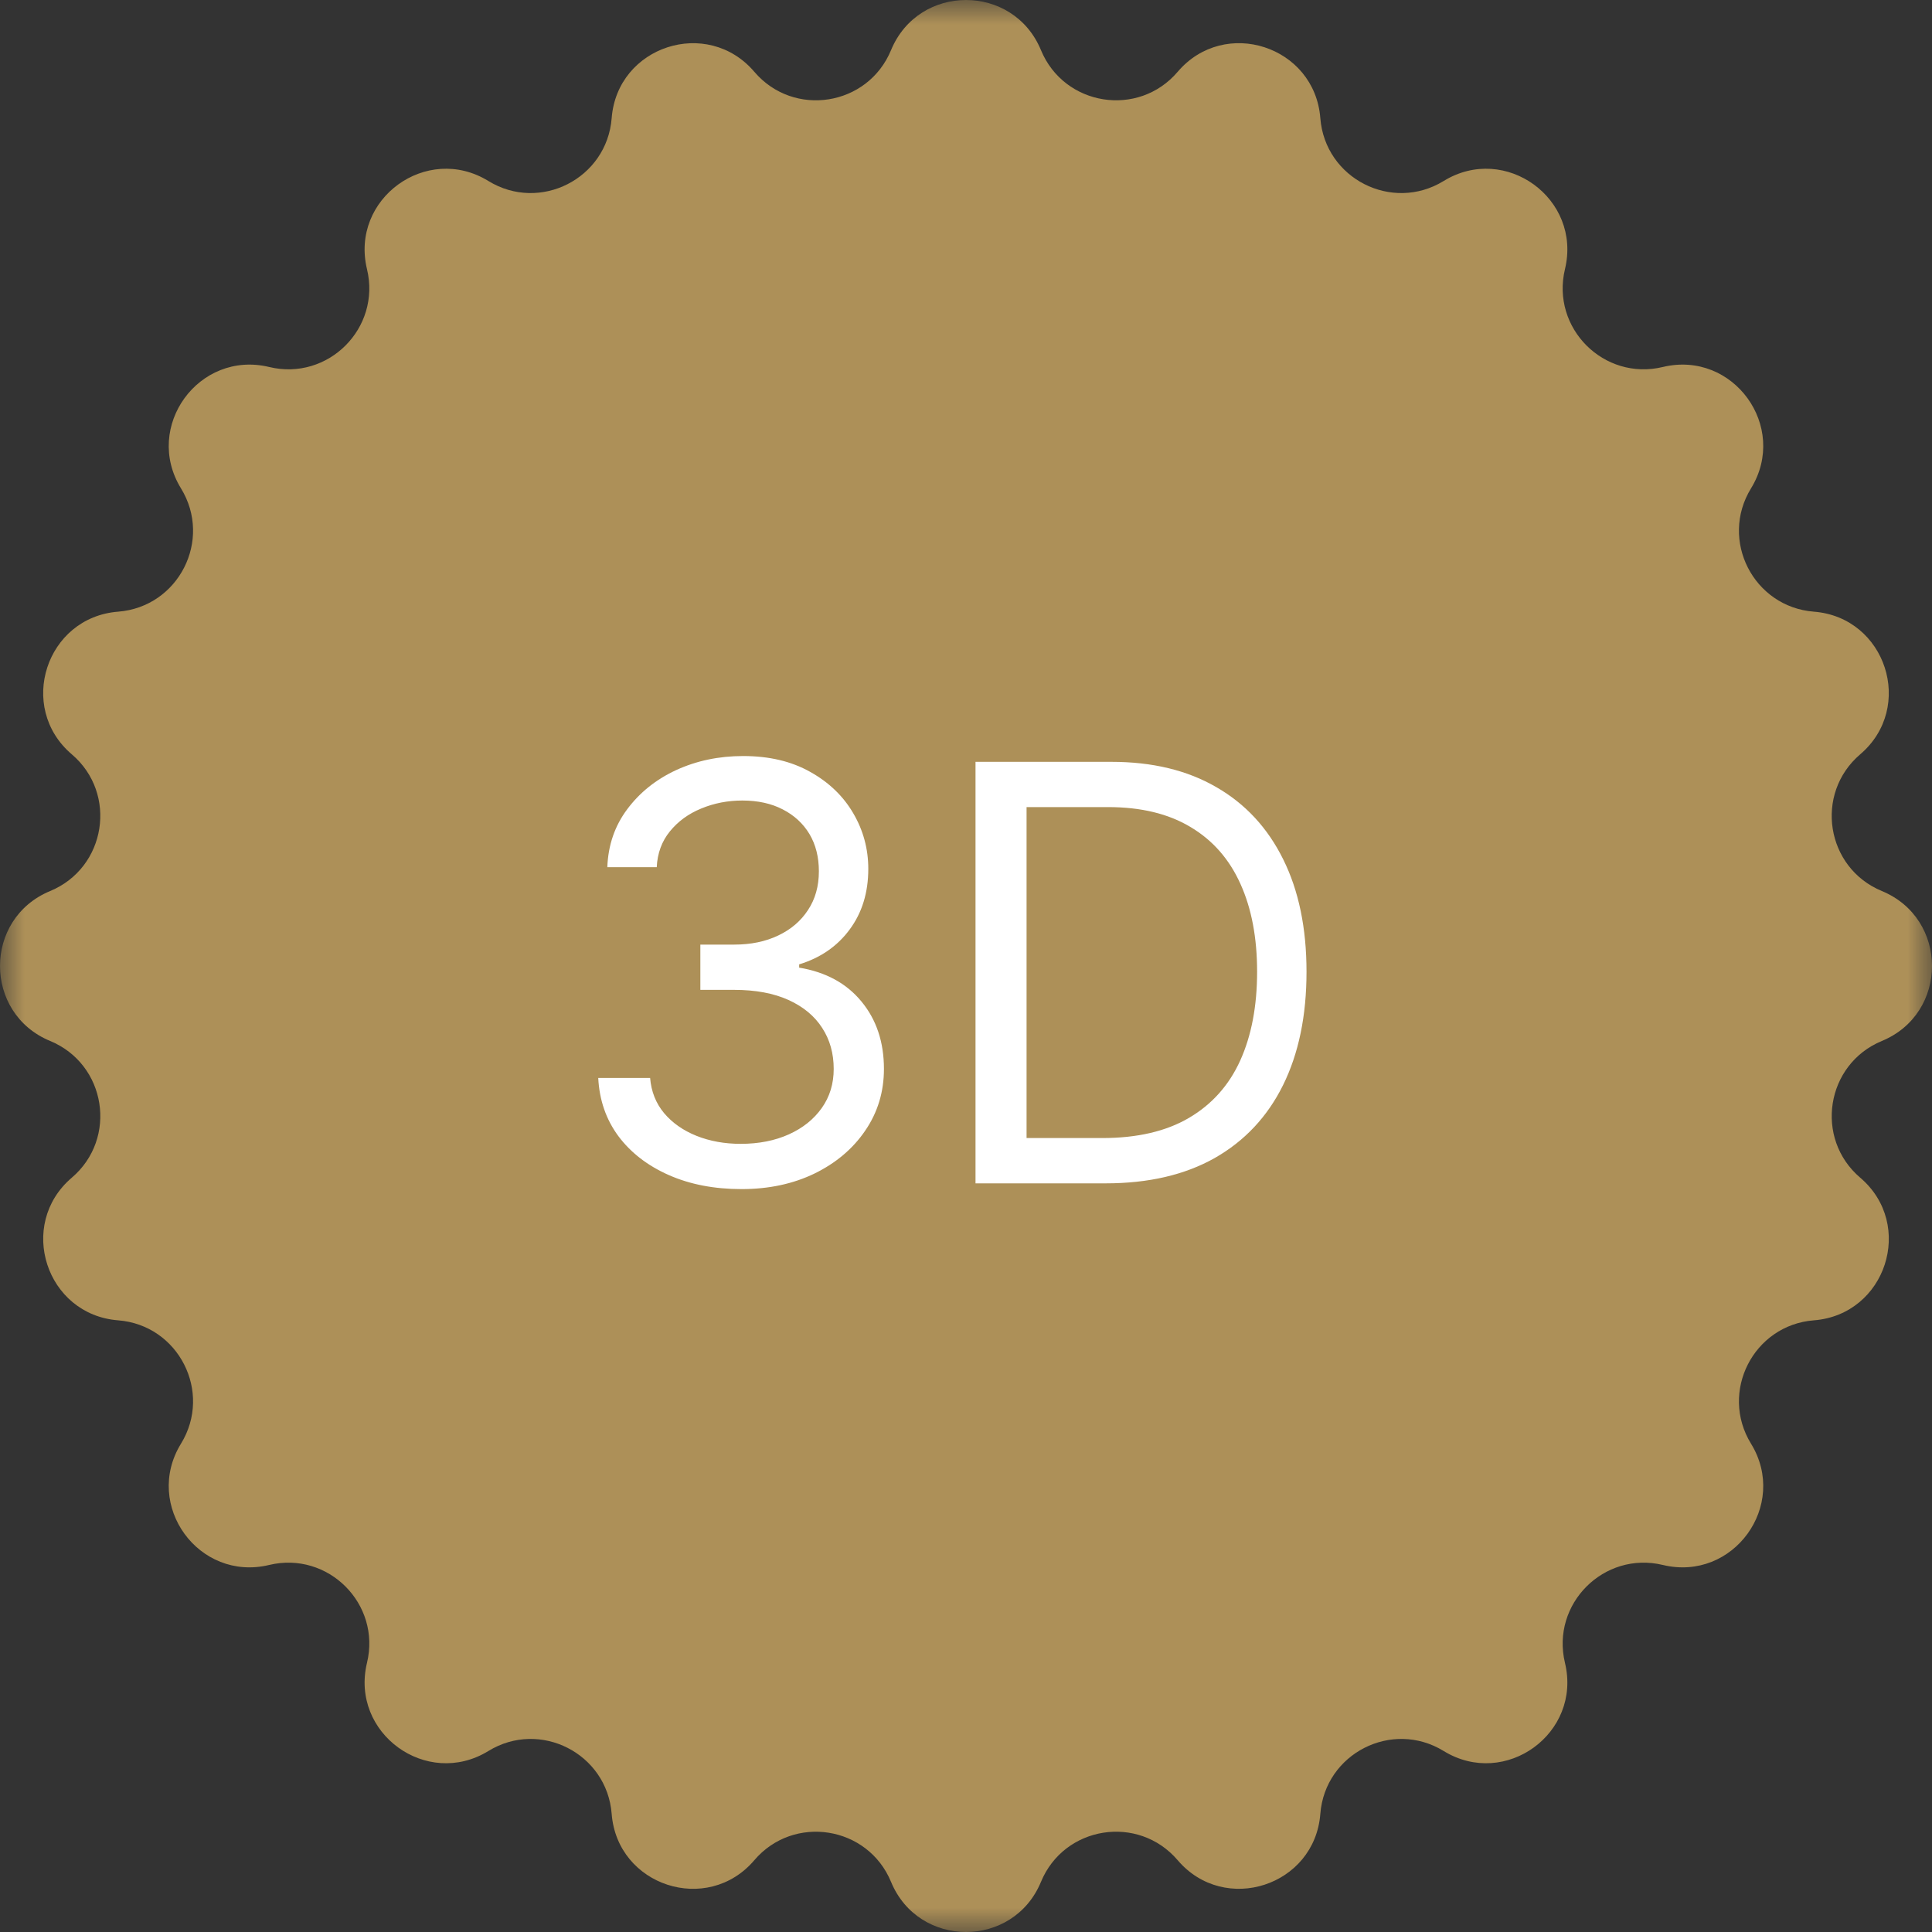
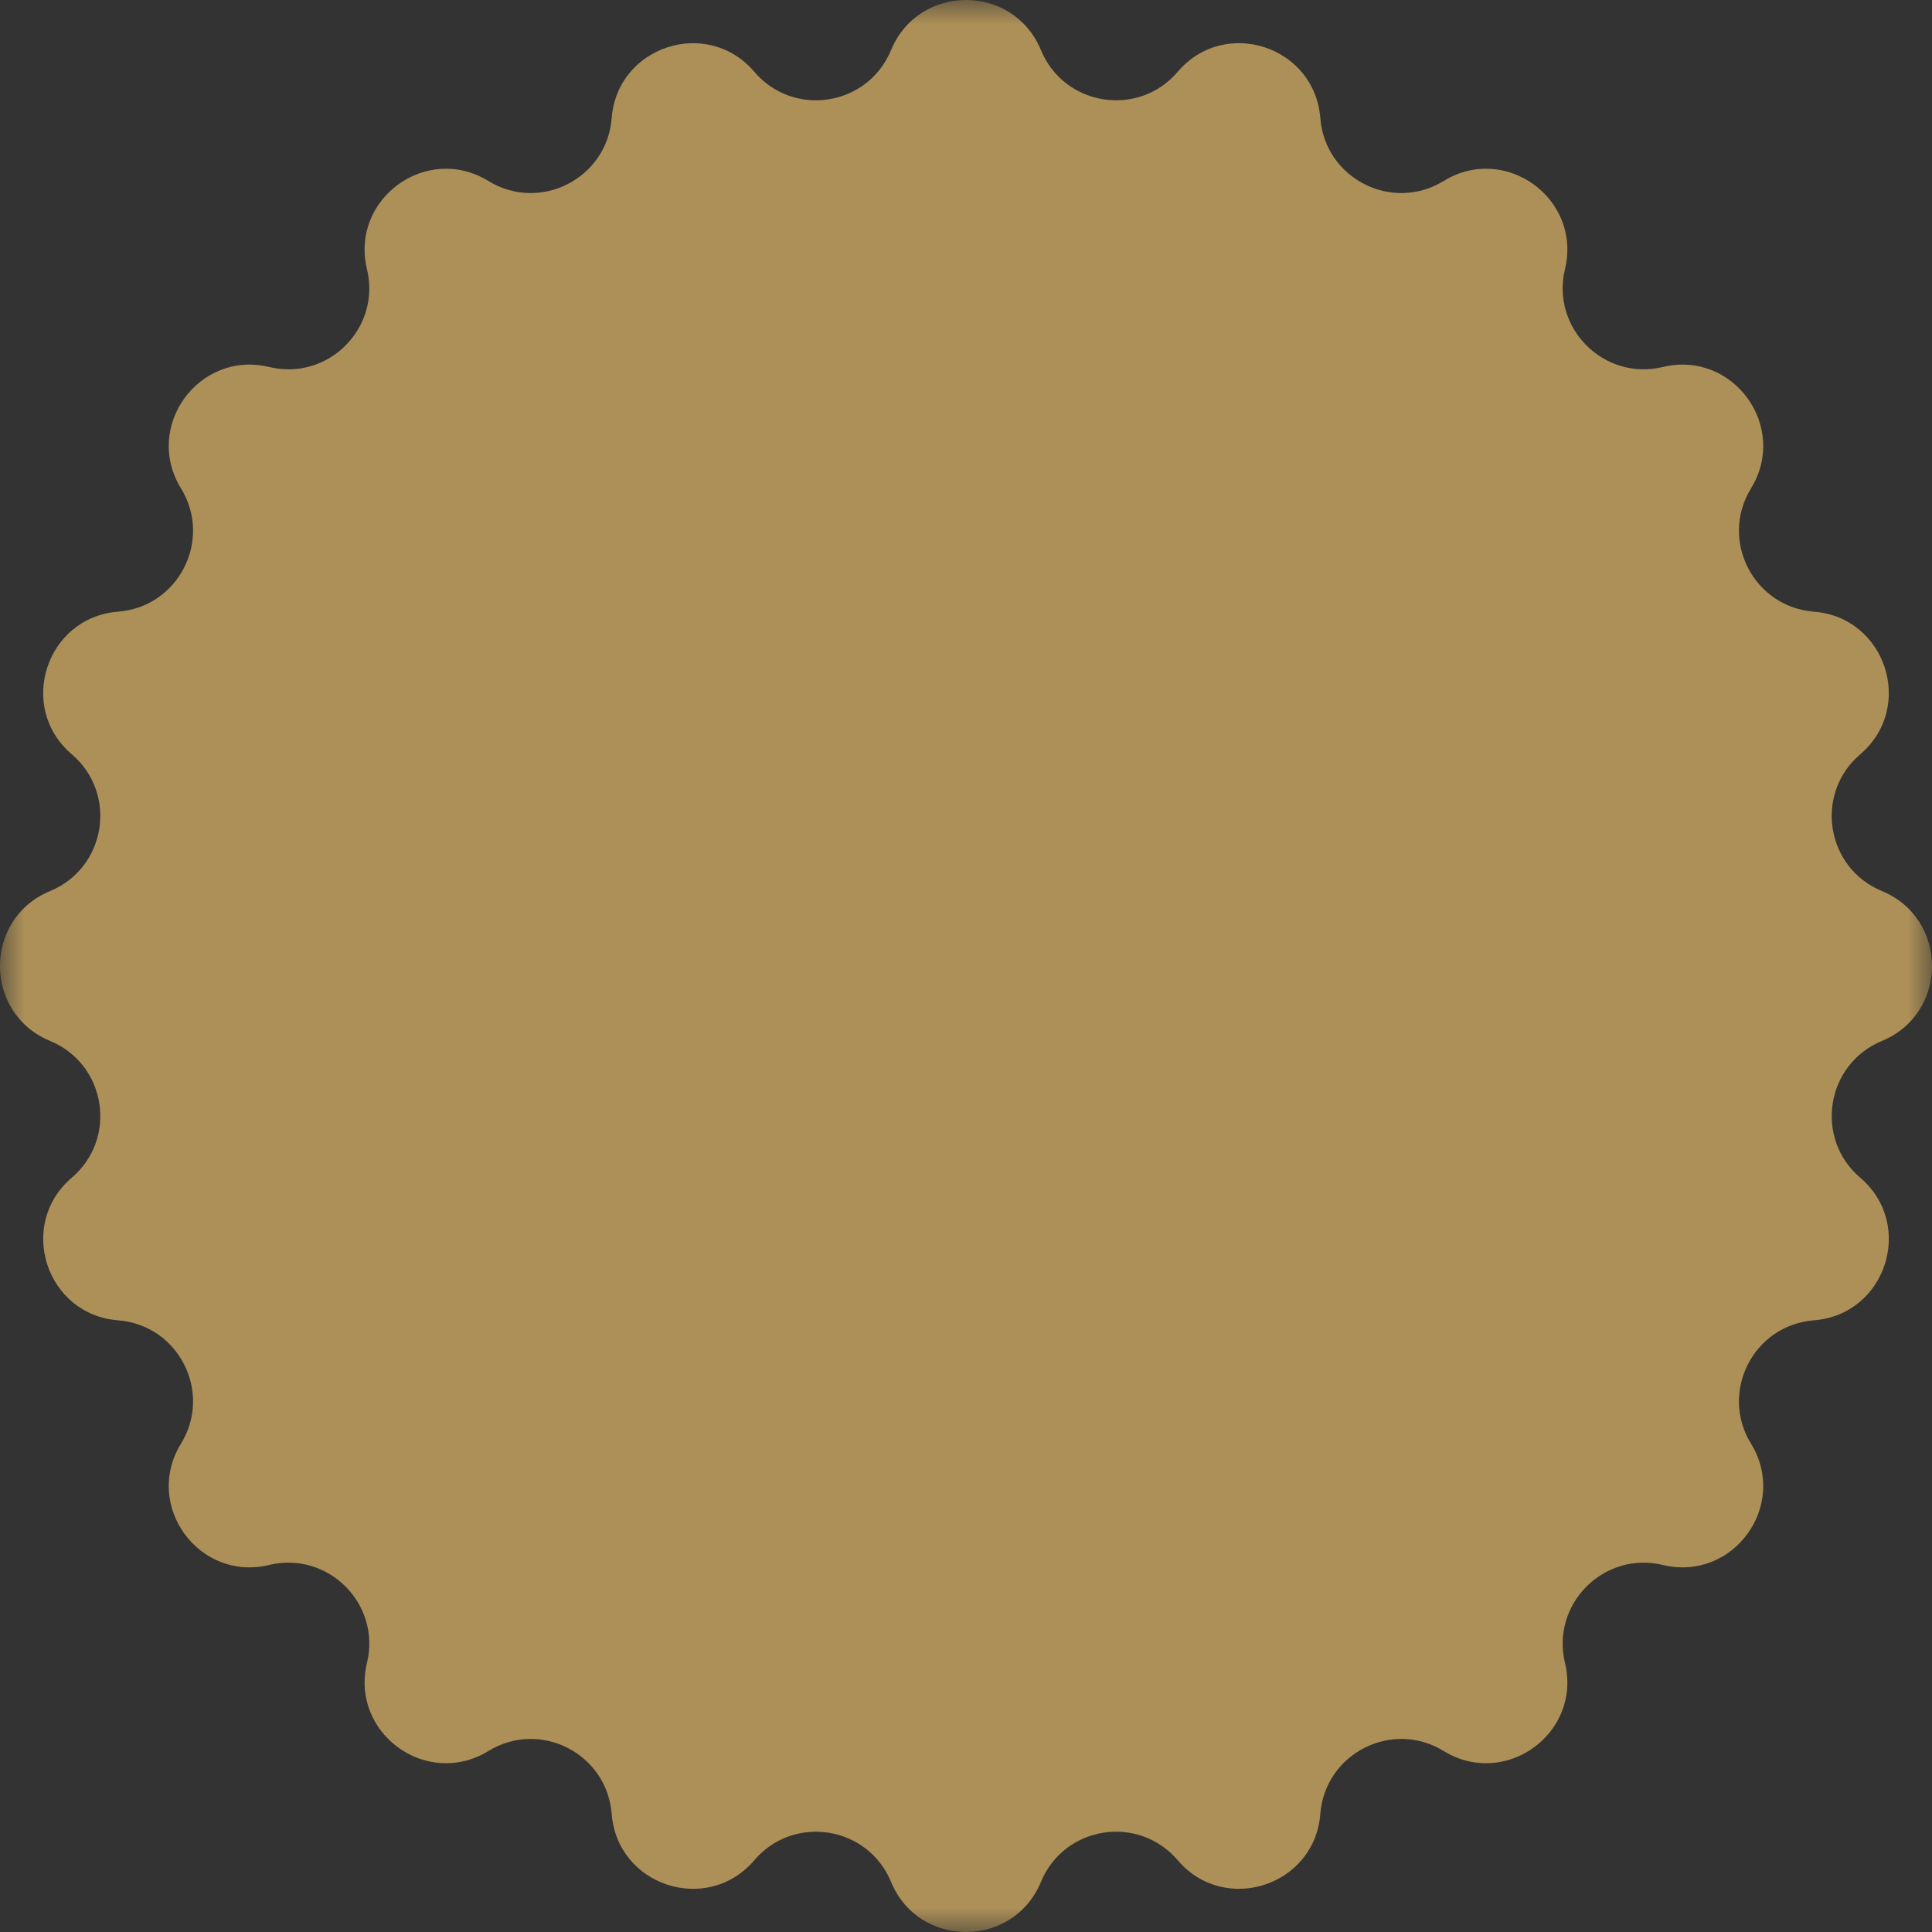
<svg xmlns="http://www.w3.org/2000/svg" width="40" height="40" viewBox="0 0 40 40" fill="none">
  <rect x="0" y="0" width="40" height="40" fill="#333333" stroke="none" />
  <g clip-path="url(#clip0_5736_650)">
    <mask id="mask0_5736_650" style="mask-type:luminance" maskUnits="userSpaceOnUse" x="0" y="0" width="40" height="40">
      <path d="M40 0H0V40H40V0Z" fill="white" />
    </mask>
    <g mask="url(#mask0_5736_650)">
      <path d="M18.448 1.038C19.02 -0.346 20.98 -0.346 21.552 1.038C22.032 2.198 23.569 2.442 24.383 1.486C25.355 0.346 27.22 0.953 27.336 2.446C27.433 3.697 28.82 4.404 29.89 3.747C31.166 2.963 32.752 4.116 32.401 5.572C32.108 6.793 33.208 7.892 34.428 7.598C35.884 7.248 37.036 8.834 36.253 10.111C35.596 11.181 36.303 12.566 37.554 12.664C39.047 12.78 39.653 14.645 38.514 15.617C37.559 16.432 37.801 17.968 38.962 18.448C40.346 19.02 40.346 20.98 38.962 21.552C37.802 22.032 37.559 23.569 38.514 24.383C39.654 25.355 39.047 27.22 37.554 27.336C36.303 27.433 35.596 28.82 36.253 29.89C37.036 31.166 35.884 32.752 34.428 32.401C33.208 32.108 32.108 33.208 32.401 34.428C32.752 35.884 31.166 37.036 29.89 36.253C28.82 35.596 27.433 36.303 27.336 37.554C27.22 39.047 25.355 39.653 24.383 38.514C23.568 37.559 22.032 37.801 21.552 38.962C20.98 40.346 19.02 40.346 18.448 38.962C17.968 37.802 16.431 37.559 15.617 38.514C14.645 39.654 12.78 39.047 12.664 37.554C12.566 36.303 11.181 35.596 10.111 36.253C8.834 37.036 7.248 35.884 7.598 34.428C7.893 33.208 6.793 32.108 5.572 32.401C4.116 32.752 2.963 31.166 3.747 29.89C4.404 28.82 3.697 27.433 2.446 27.336C0.953 27.22 0.347 25.355 1.486 24.383C2.442 23.568 2.199 22.032 1.038 21.552C-0.346 20.98 -0.346 19.02 1.038 18.448C2.198 17.968 2.442 16.431 1.486 15.617C0.346 14.645 0.953 12.78 2.446 12.664C3.697 12.566 4.404 11.181 3.747 10.111C2.963 8.834 4.116 7.248 5.572 7.598C6.793 7.893 7.892 6.793 7.598 5.572C7.248 4.116 8.834 2.963 10.111 3.747C11.181 4.404 12.566 3.697 12.664 2.446C12.78 0.953 14.645 0.347 15.617 1.486C16.432 2.442 17.968 2.199 18.448 1.038Z" fill="#AD9058" />
    </g>
-     <path d="M15.352 24.619C14.79 24.619 14.288 24.523 13.848 24.329C13.411 24.136 13.062 23.868 12.804 23.524C12.548 23.178 12.409 22.776 12.386 22.318H13.46C13.483 22.599 13.579 22.842 13.75 23.047C13.921 23.249 14.143 23.405 14.419 23.516C14.695 23.626 15 23.682 15.335 23.682C15.71 23.682 16.043 23.616 16.332 23.486C16.622 23.355 16.849 23.173 17.014 22.94C17.179 22.707 17.261 22.438 17.261 22.131C17.261 21.81 17.182 21.527 17.023 21.283C16.864 21.035 16.631 20.842 16.324 20.703C16.017 20.564 15.642 20.494 15.199 20.494H14.5V19.557H15.199C15.546 19.557 15.849 19.494 16.111 19.369C16.375 19.244 16.581 19.068 16.729 18.841C16.879 18.614 16.954 18.347 16.954 18.04C16.954 17.744 16.889 17.487 16.759 17.268C16.628 17.05 16.443 16.879 16.204 16.757C15.969 16.635 15.69 16.574 15.369 16.574C15.068 16.574 14.784 16.629 14.517 16.74C14.253 16.848 14.037 17.006 13.869 17.213C13.702 17.418 13.611 17.665 13.597 17.954H12.574C12.591 17.497 12.729 17.097 12.987 16.753C13.246 16.406 13.584 16.136 14.001 15.943C14.422 15.75 14.883 15.653 15.386 15.653C15.926 15.653 16.389 15.763 16.776 15.982C17.162 16.197 17.459 16.483 17.666 16.838C17.874 17.193 17.977 17.577 17.977 17.989C17.977 18.48 17.848 18.899 17.59 19.246C17.334 19.592 16.986 19.832 16.546 19.966V20.034C17.097 20.125 17.527 20.359 17.837 20.737C18.146 21.112 18.301 21.577 18.301 22.131C18.301 22.605 18.172 23.031 17.913 23.409C17.658 23.784 17.308 24.079 16.865 24.296C16.422 24.511 15.918 24.619 15.352 24.619ZM22.891 24.5H20.197V15.773H23.01C23.857 15.773 24.581 15.947 25.183 16.297C25.785 16.643 26.247 17.142 26.568 17.793C26.889 18.44 27.05 19.216 27.05 20.119C27.05 21.028 26.888 21.811 26.564 22.467C26.24 23.121 25.768 23.624 25.149 23.976C24.53 24.325 23.777 24.5 22.891 24.5ZM21.254 23.562H22.822C23.544 23.562 24.142 23.423 24.616 23.145C25.091 22.866 25.445 22.47 25.678 21.956C25.91 21.442 26.027 20.829 26.027 20.119C26.027 19.415 25.912 18.808 25.682 18.3C25.452 17.788 25.108 17.396 24.651 17.124C24.193 16.848 23.624 16.71 22.942 16.71H21.254V23.562Z" fill="white" />
  </g>
  <defs>
    <clipPath id="clip0_5736_650">
      <rect width="40" height="40" fill="white" />
    </clipPath>
  </defs>
</svg>